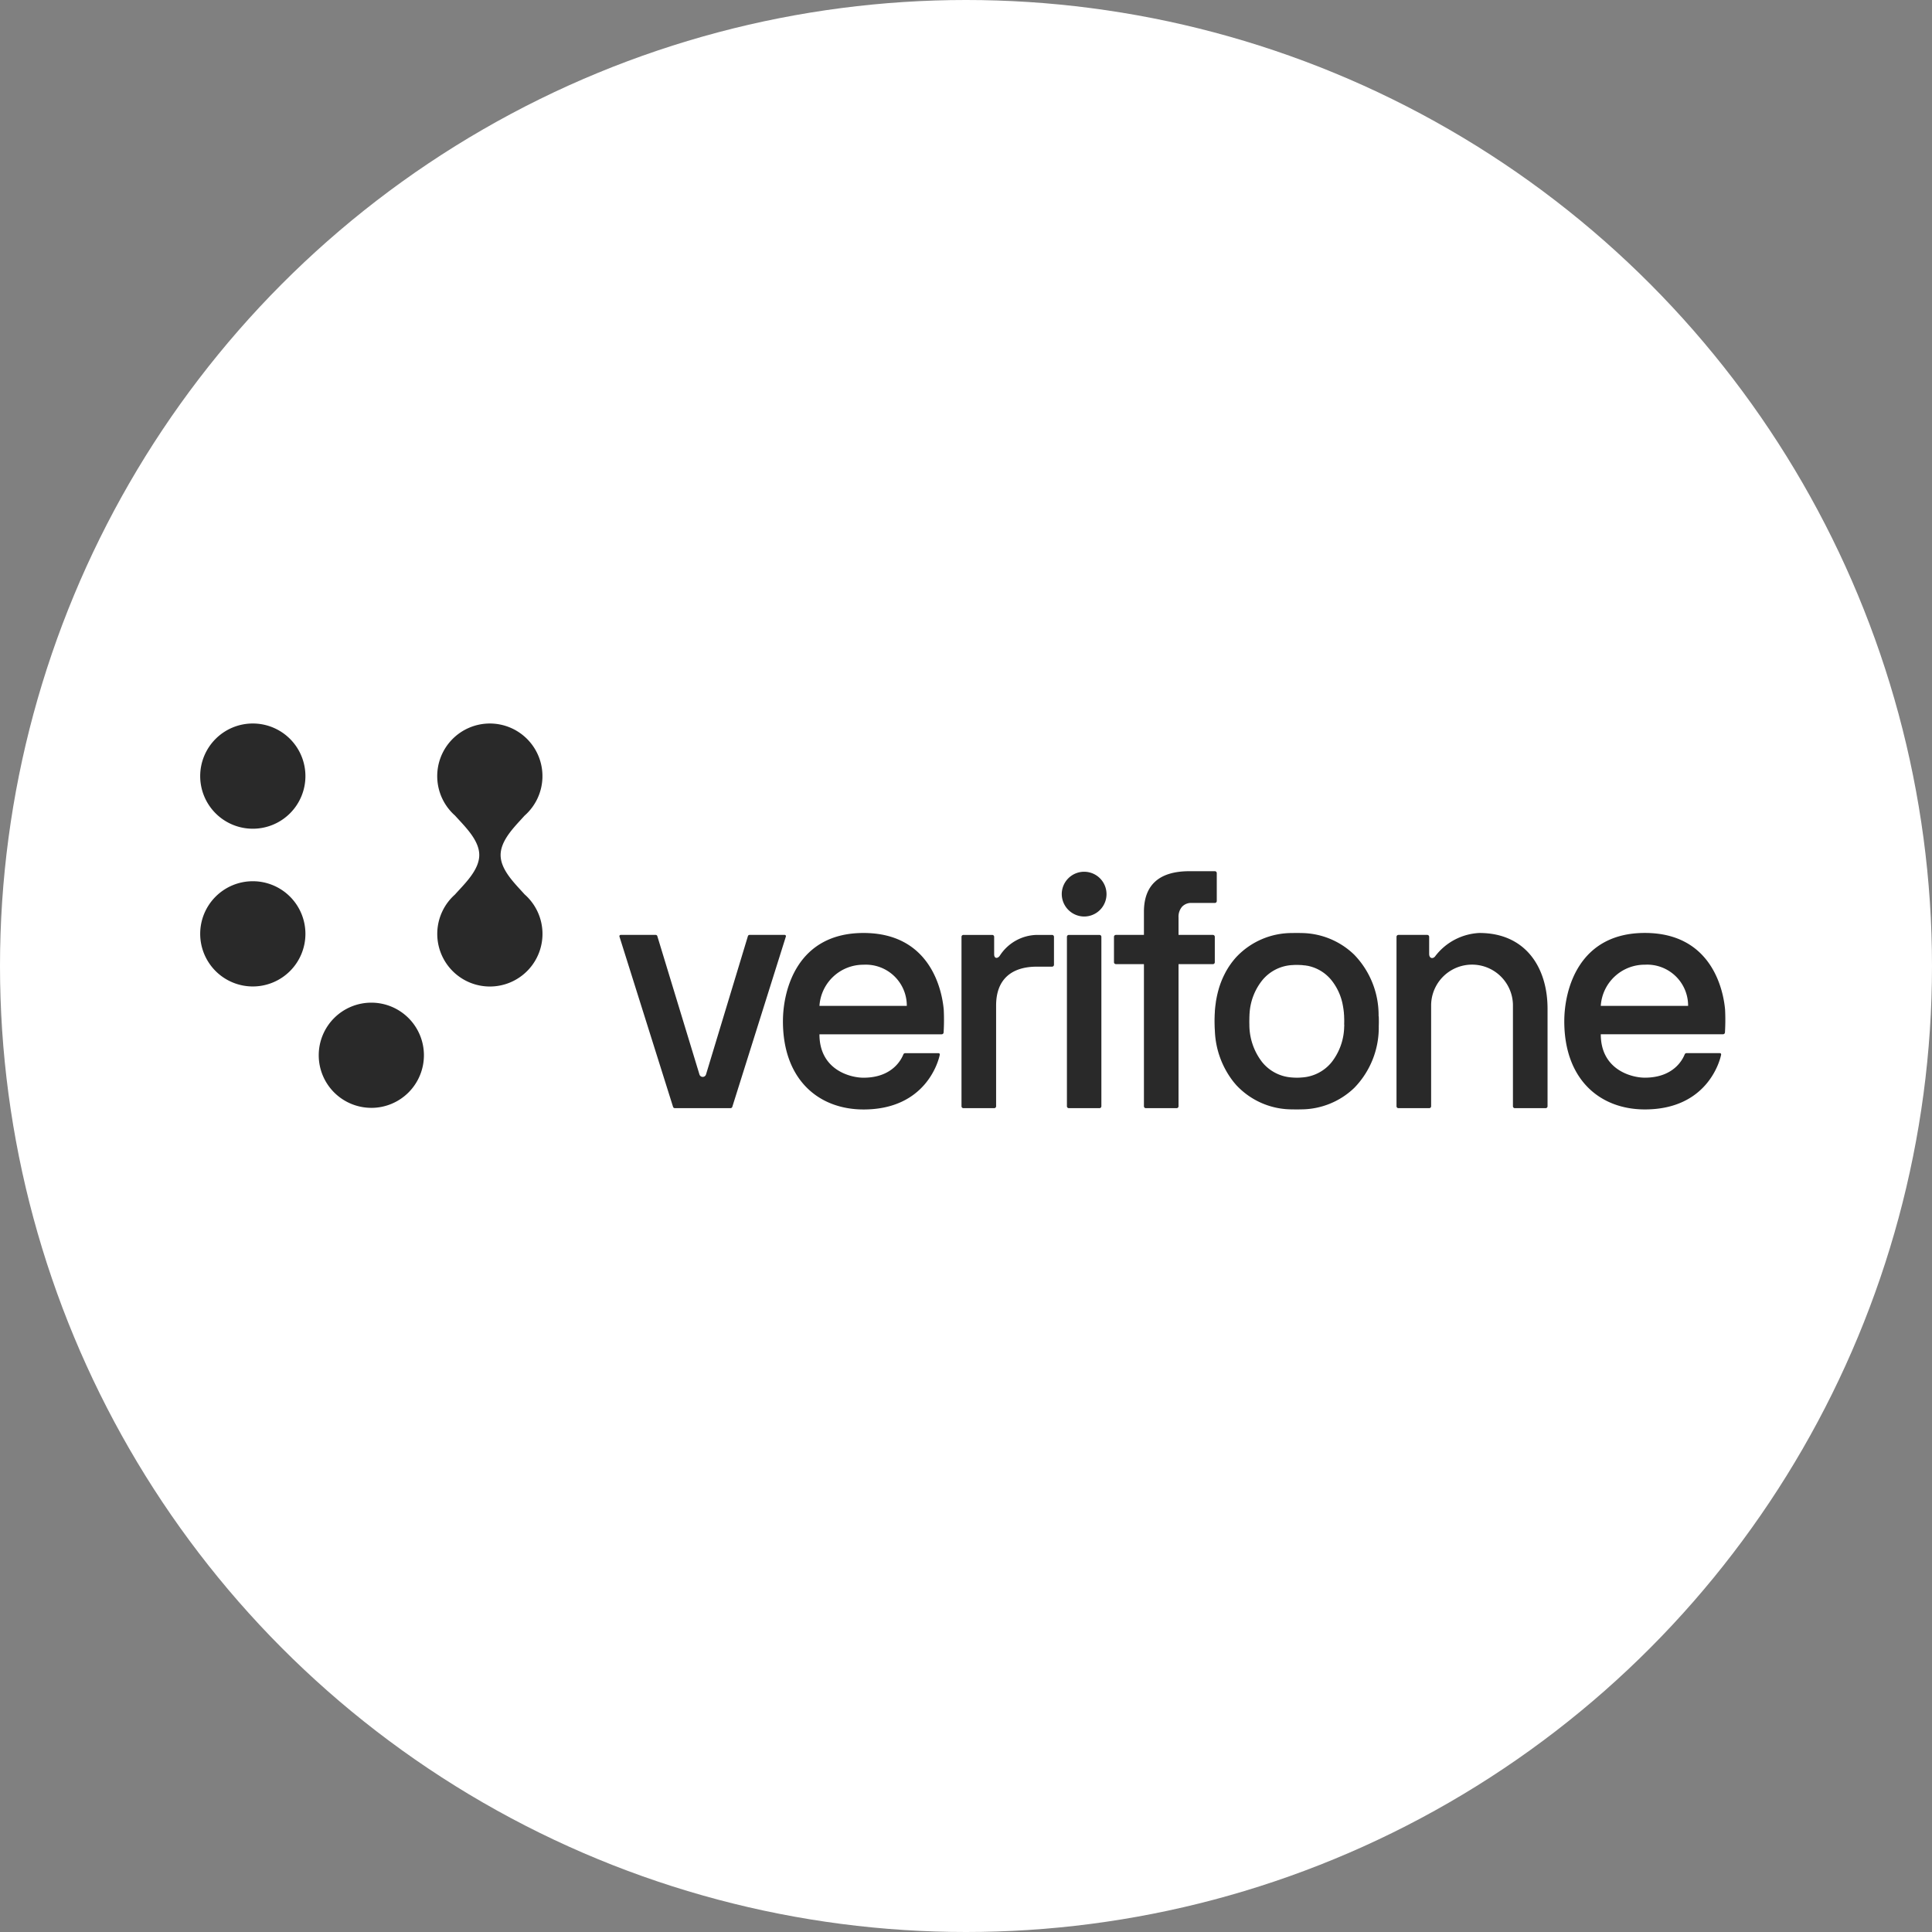
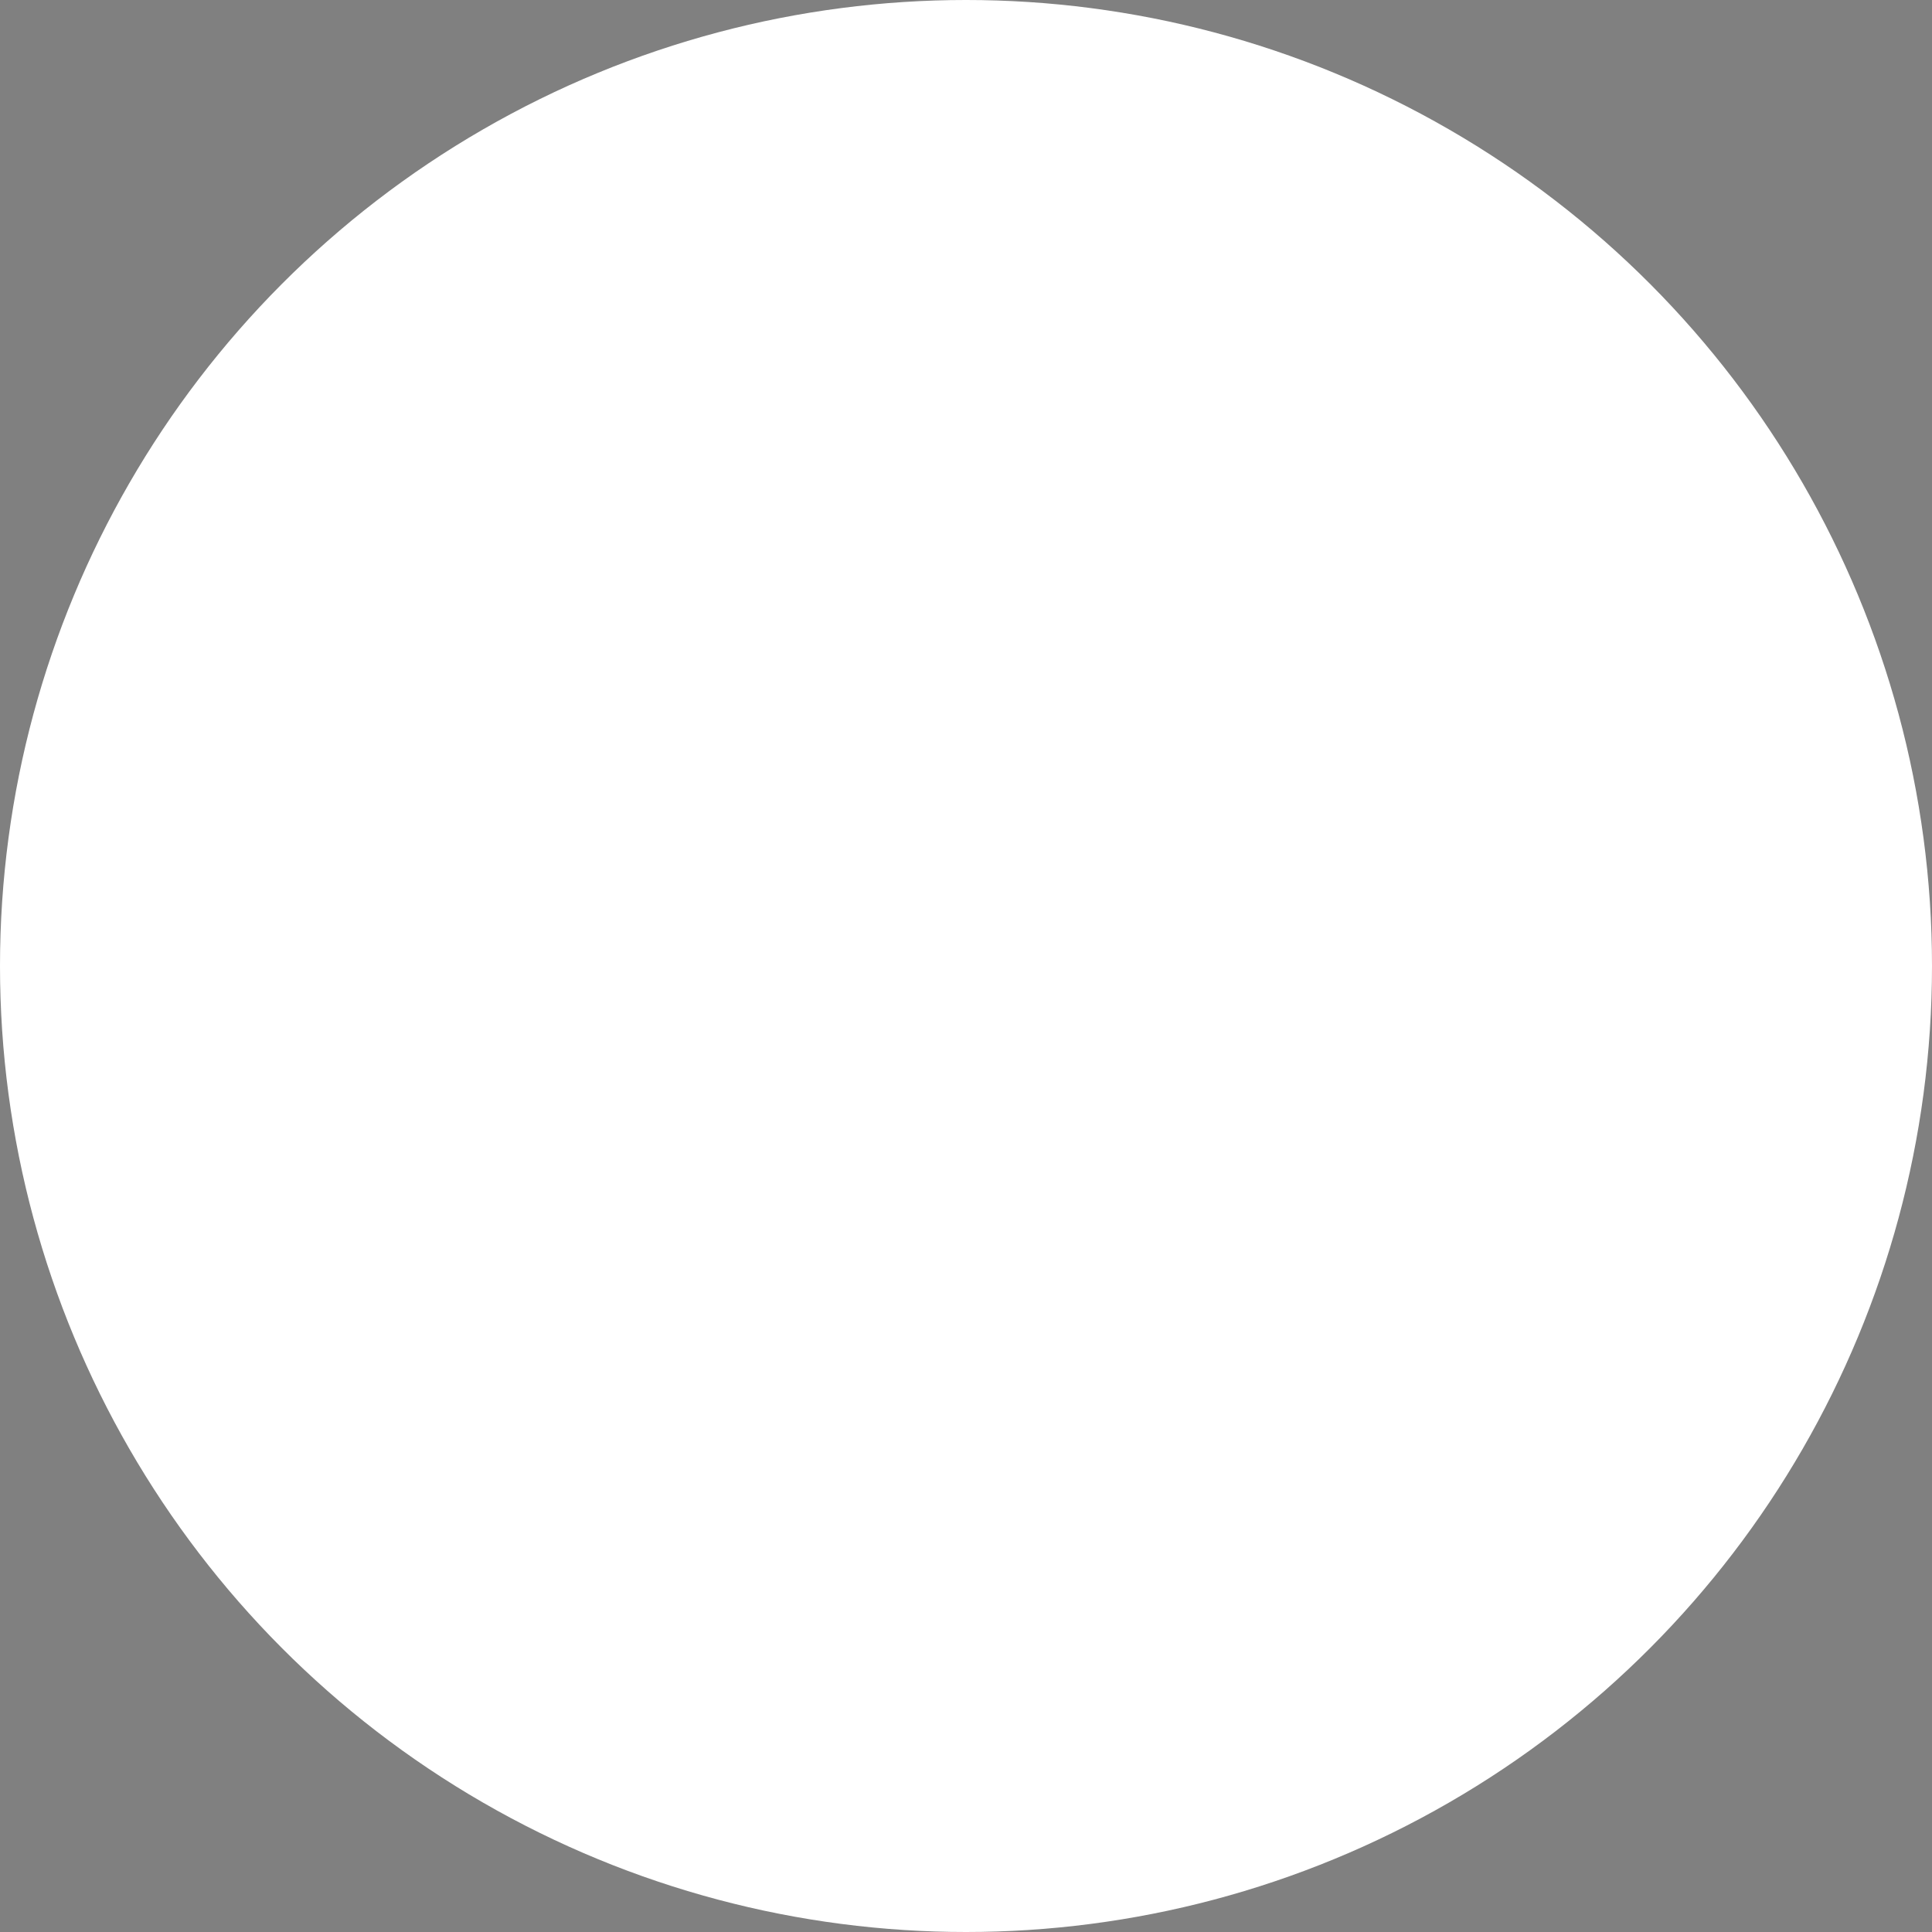
<svg xmlns="http://www.w3.org/2000/svg" width="252.16" height="252.16" viewBox="0 0 252.16 252.16">
  <rect x="0" y="0" width="252.16" height="252.16" fill="#808080" stroke="none" />
  <g id="Group_5560" data-name="Group 5560" transform="translate(-19443.84 23420.617)">
    <circle id="Ellipse_374" data-name="Ellipse 374" cx="126.08" cy="126.08" r="126.08" transform="translate(19443.84 -23420.617)" fill="#fff" />
    <g id="Verifone-Logo-2023" transform="translate(19469.969 -23326.188)">
-       <path id="Path_6146" data-name="Path 6146" d="M41.866,21.781h0c.165.179.324.353.473.52a6.867,6.867,0,1,1-9.07.008l-.005,0c.16-.179.332-.365.51-.558h0c1.185-1.283,2.65-2.869,2.65-4.586s-1.465-3.3-2.65-4.586c-.179-.193-.351-.38-.51-.558l0,0h0a6.867,6.867,0,1,1,9.07.008c-.149.167-.308.34-.473.52-1.183,1.289-2.651,2.887-2.651,4.62S40.683,20.492,41.866,21.781ZM13.734,27.457a6.867,6.867,0,1,0-6.867,6.864A6.866,6.866,0,0,0,13.734,27.457ZM0,6.864A6.867,6.867,0,1,0,6.867,0,6.866,6.866,0,0,0,0,6.864Zm22.336,43.3A6.864,6.864,0,1,1,29.2,43.3,6.866,6.866,0,0,1,22.336,50.167Z" fill="#292929" fill-rule="evenodd" />
-       <path id="Path_6147" data-name="Path 6147" d="M125.075,26.674A2.921,2.921,0,1,1,128,29.638,2.943,2.943,0,0,1,125.075,26.674Zm-1.264,5.365h-1.989a5.889,5.889,0,0,0-4.849,2.739c-.295.386-.721.354-.721-.206V32.291a.25.25,0,0,0-.249-.252h-3.765a.25.25,0,0,0-.248.252V54.4a.25.25,0,0,0,.248.252h4.021a.25.25,0,0,0,.248-.252V41.243c0-3.41,2.019-5.06,5.319-5.06h1.986a.25.25,0,0,0,.248-.252V32.291A.25.25,0,0,0,123.81,32.039Zm6.186,0h-4a.25.25,0,0,0-.248.252V54.4a.25.25,0,0,0,.248.252h4a.25.25,0,0,0,.249-.252V32.291A.25.25,0,0,0,130,32.039ZM145.05,35.6V32.29a.25.25,0,0,0-.249-.252h-4.484V29.77a1.992,1.992,0,0,1,.46-1.408,1.62,1.62,0,0,1,1.272-.495h3.009a.25.25,0,0,0,.249-.252V23.976a.25.25,0,0,0-.249-.252h-3.319c-3.941,0-5.939,1.788-5.939,5.315v3h-3.66a.25.25,0,0,0-.249.252V35.6a.25.25,0,0,0,.249.252l3.66,0V54.4a.25.25,0,0,0,.248.252h4.02a.25.25,0,0,0,.249-.252v-.2h0V35.856l4.484,0A.25.25,0,0,0,145.05,35.6ZM99.2,35.931A5.739,5.739,0,0,0,93.451,41.3h11.4A5.349,5.349,0,0,0,99.2,35.931ZM88.684,43.314c0-4.133,1.88-11.527,10.516-11.527,8.607,0,10.23,7.25,10.473,10.018a27.3,27.3,0,0,1-.018,2.967.25.25,0,0,1-.248.238H93.449c0,4.618,3.979,5.667,5.751,5.667,3.928,0,5.016-2.6,5.19-3.015l.017-.039a.245.245,0,0,1,.225-.146h4.348c.116,0,.2.07.17.226-.158.779-1.8,7.119-9.95,7.119C93.326,54.821,88.684,50.915,88.684,43.314ZM195.426,41.3a5.74,5.74,0,0,1,5.752-5.373,5.349,5.349,0,0,1,5.647,5.374Zm16.226.5c-.243-2.769-1.866-10.018-10.473-10.018-8.636,0-10.516,7.394-10.516,11.527,0,7.6,4.642,11.507,10.516,11.507,8.146,0,9.792-6.34,9.95-7.119.028-.155-.054-.226-.17-.226h-4.348a.245.245,0,0,0-.225.146l-.009.02-.008.02c-.174.416-1.262,3.015-5.19,3.015-1.773,0-5.752-1.05-5.752-5.667h15.959a.25.25,0,0,0,.248-.238A27.3,27.3,0,0,0,211.651,41.8Zm-49.717,1.941c0-.011,0-.023,0-.034,0-.131.007-.263.007-.4s0-.261-.007-.39c0-.054,0-.107-.007-.16v-.018l0-.032,0-.057h0c0-.037,0-.075-.006-.112-.006-.08-.012-.159-.02-.238l0-.047h0c0-.03,0-.061-.008-.091-.007-.071-.015-.14-.024-.21v0l-.02-.166c0-.034-.011-.068-.015-.1l-.008-.054c-.012-.08-.024-.16-.038-.239,0-.02-.007-.041-.011-.061a7.332,7.332,0,0,0-1.5-3.378,5.332,5.332,0,0,0-3.163-1.893l-.012,0h-.007l-.019,0c-.09-.017-.181-.033-.274-.047l-.024,0-.024,0-.033,0-.039-.005h0c-.071-.009-.141-.018-.213-.025-.053-.005-.106-.009-.16-.013l-.04,0-.046,0-.107-.007c-.121-.006-.245-.009-.37-.009s-.245,0-.365.009c-.068,0-.134.009-.2.014l-.021,0-.019,0-.033,0-.067.005a5.431,5.431,0,0,0-3.815,2A7.65,7.65,0,0,0,149.6,42.1l0,.021,0,.019c-.01.1-.017.194-.024.292l0,.029,0,.023h0c0,.017,0,.034,0,.051-.006.089-.01.18-.013.271l0,.048v0c0,.022,0,.045,0,.067,0,.13-.007.261-.007.393s0,.269.007.4c0,.007,0,.013,0,.02h0a.154.154,0,0,1,0,.019,7.954,7.954,0,0,0,1.676,4.9,5.437,5.437,0,0,0,3.827,1.99h.011c.106.01.213.017.321.022s.239.009.362.009.246,0,.366-.009c.068,0,.135-.008.2-.014l.023,0,.119-.009a5.427,5.427,0,0,0,3.821-1.979,7.758,7.758,0,0,0,1.643-4.487l0-.028c0-.014,0-.028,0-.042.007-.1.011-.195.015-.293l0-.044h0Zm4.515-1.024c.007.2.011.392.011.593s0,.4-.011.593v.07A11.287,11.287,0,0,1,163.256,52a10.047,10.047,0,0,1-7,2.809q-.26.01-.52.01t-.518-.01a9.934,9.934,0,0,1-7.356-3.157c-.056-.062-.11-.127-.164-.191h0l-.044-.052-.041-.048-.044-.052c-.022-.025-.044-.051-.064-.077a11.466,11.466,0,0,1-2.445-6.646c0-.009,0-.017,0-.026q-.021-.286-.032-.581l0-.079c-.006-.193-.011-.388-.011-.587s0-.39.011-.582c0-.032,0-.065,0-.1q.01-.276.029-.544c0-.022,0-.045,0-.067l0-.034c.014-.183.03-.364.05-.541,0-.017,0-.034.006-.052.021-.18.044-.358.071-.533l0-.018,0-.019c.028-.179.058-.355.092-.529l.014-.07c.033-.172.071-.341.11-.507l.007-.032.007-.032c.042-.17.086-.338.133-.5l0-.011.007-.025q.15-.512.336-.986c.007-.019.014-.038.022-.057.055-.14.114-.276.174-.411l.054-.121q.079-.17.162-.333c.033-.068.068-.135.1-.2l.018-.032a10.081,10.081,0,0,1,1.426-2.036,9.95,9.95,0,0,1,7.359-3.146q.257-.01.514-.011c.173,0,.346,0,.519.011a10.026,10.026,0,0,1,7.014,2.834,11.327,11.327,0,0,1,3.176,8.02C166.449,42.674,166.449,42.7,166.45,42.721Zm13.175-10.932a7.7,7.7,0,0,0-5.808,3.037c-.273.379-.789.324-.789-.308V32.29a.25.25,0,0,0-.249-.252h-3.764a.25.25,0,0,0-.249.252V54.4a.25.25,0,0,0,.249.252h4.02a.25.25,0,0,0,.249-.252V41.269a5.34,5.34,0,0,1,10.678-.157V54.4a.25.25,0,0,0,.248.252h4.021a.25.25,0,0,0,.248-.252V41.672C188.478,36.237,185.566,31.8,179.624,31.789Zm-95.305.25h4.588a.169.169,0,0,1,.158.222l-6.99,22.222a.249.249,0,0,1-.236.172H74.577a.249.249,0,0,1-.235-.171L67.348,32.26a.169.169,0,0,1,.158-.222h4.575a.218.218,0,0,1,.208.158l5.5,18.062a.448.448,0,0,0,.854,0L84.111,32.2A.218.218,0,0,1,84.319,32.039Z" transform="translate(-12.626 -4.446)" fill="#292929" fill-rule="evenodd" />
-     </g>
+       </g>
  </g>
</svg>